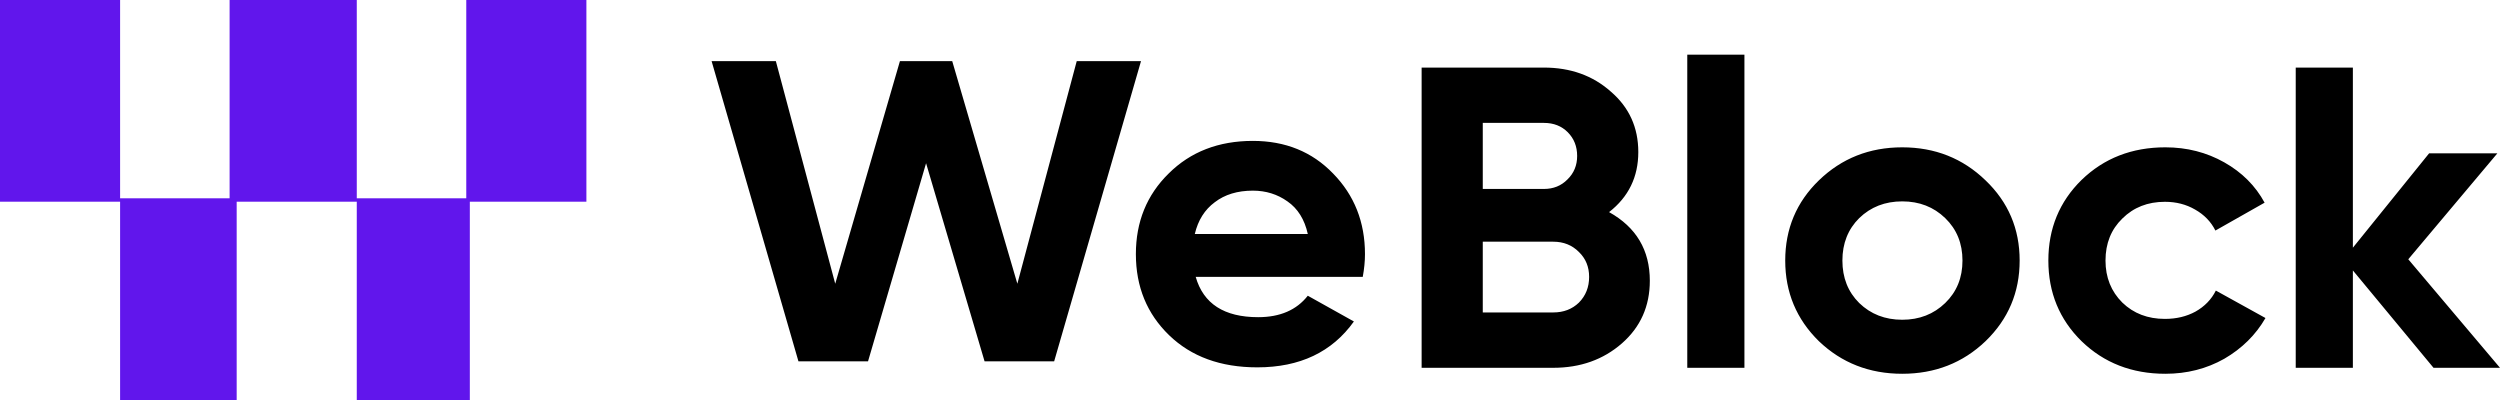
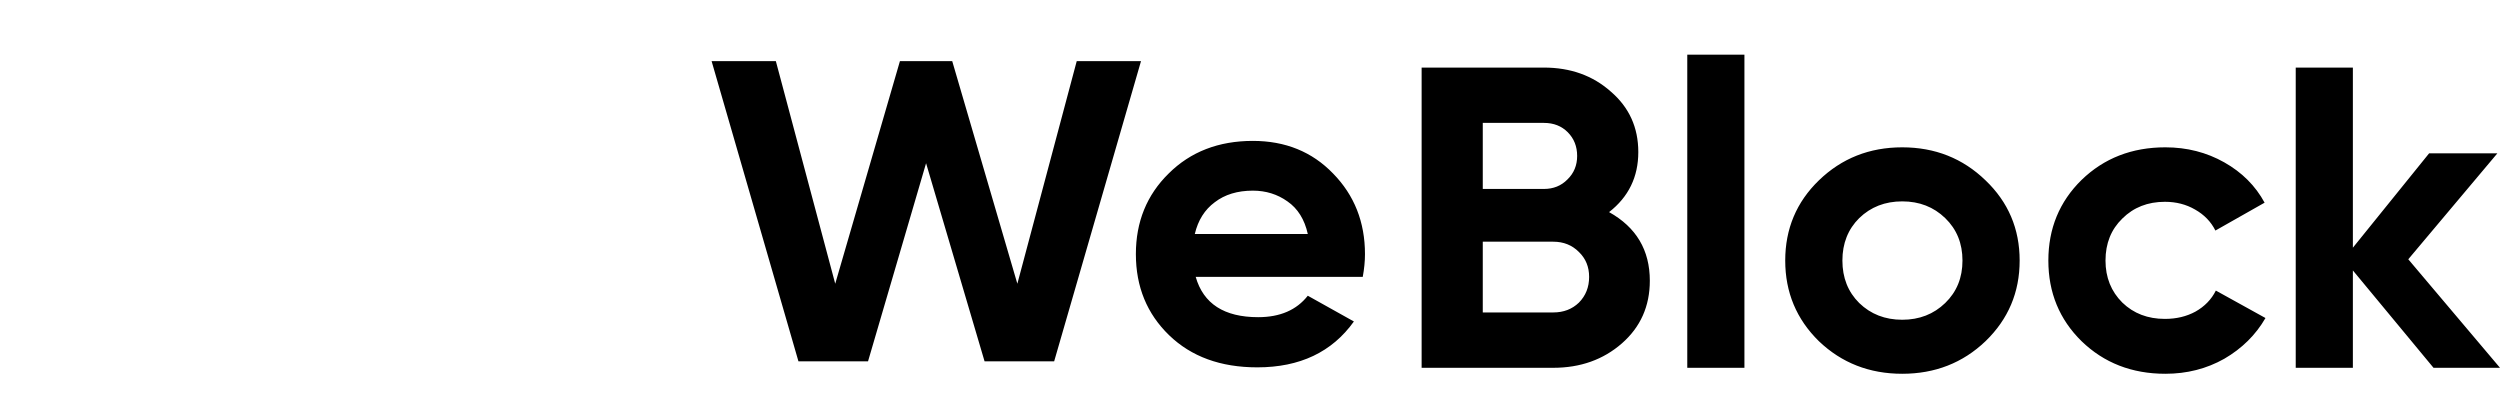
<svg xmlns="http://www.w3.org/2000/svg" width="100" height="16" viewBox="0 0 100 16" fill="none">
  <path fill-rule="evenodd" clip-rule="evenodd" d="M67.491 2.188V14.711H69.777V2.188H67.491ZM97.341 14.712H100L96.331 10.371L99.894 6.134H97.164L94.115 9.908V2.703H91.829V14.712H94.115V10.817L97.341 14.712ZM83.263 13.648C84.161 14.517 85.278 14.951 86.613 14.951C87.476 14.951 88.262 14.751 88.971 14.351C89.68 13.939 90.229 13.396 90.619 12.721L88.634 11.623C88.457 11.978 88.185 12.258 87.819 12.464C87.464 12.658 87.056 12.756 86.596 12.756C85.91 12.756 85.343 12.538 84.894 12.104C84.445 11.658 84.22 11.097 84.22 10.422C84.22 9.736 84.445 9.176 84.894 8.741C85.343 8.295 85.91 8.072 86.596 8.072C87.045 8.072 87.446 8.175 87.801 8.381C88.167 8.587 88.439 8.867 88.616 9.222L90.584 8.107C90.218 7.432 89.68 6.894 88.971 6.494C88.262 6.094 87.476 5.893 86.613 5.893C85.278 5.893 84.161 6.328 83.263 7.197C82.377 8.066 81.934 9.142 81.934 10.422C81.934 11.703 82.377 12.778 83.263 13.648ZM79.421 13.648C78.511 14.517 77.4 14.951 76.089 14.951C74.777 14.951 73.666 14.517 72.756 13.648C71.858 12.767 71.409 11.692 71.409 10.422C71.409 9.153 71.858 8.084 72.756 7.214C73.666 6.334 74.777 5.893 76.089 5.893C77.4 5.893 78.511 6.334 79.421 7.214C80.331 8.084 80.786 9.153 80.786 10.422C80.786 11.692 80.331 12.767 79.421 13.648ZM74.369 12.121C74.83 12.567 75.403 12.79 76.089 12.79C76.774 12.79 77.347 12.567 77.808 12.121C78.269 11.675 78.499 11.109 78.499 10.422C78.499 9.736 78.269 9.17 77.808 8.724C77.347 8.278 76.774 8.055 76.089 8.055C75.403 8.055 74.83 8.278 74.369 8.724C73.92 9.17 73.696 9.736 73.696 10.422C73.696 11.109 73.92 11.675 74.369 12.121ZM64.363 8.484C65.45 9.09 65.993 10.005 65.993 11.229C65.993 12.247 65.621 13.082 64.877 13.734C64.132 14.386 63.216 14.712 62.129 14.712H56.865V2.703H61.757C62.82 2.703 63.713 3.023 64.433 3.664C65.166 4.293 65.532 5.099 65.532 6.082C65.532 7.077 65.142 7.878 64.363 8.484ZM61.757 4.916H59.311V7.558H61.757C62.135 7.558 62.448 7.432 62.696 7.18C62.956 6.929 63.086 6.614 63.086 6.237C63.086 5.859 62.962 5.545 62.714 5.293C62.466 5.042 62.147 4.916 61.757 4.916ZM62.129 12.498C62.543 12.498 62.885 12.367 63.157 12.104C63.429 11.829 63.565 11.486 63.565 11.075C63.565 10.674 63.429 10.343 63.157 10.08C62.885 9.805 62.543 9.668 62.129 9.668H59.311V12.498H62.129ZM31.938 14.454L28.464 2.446H31.034L33.409 11.349L35.997 2.446H38.089L40.694 11.349L43.069 2.446H45.64L42.166 14.454H39.383L37.043 6.529L34.721 14.454H31.938ZM47.828 11.075C48.135 12.15 48.968 12.687 50.327 12.687C51.202 12.687 51.863 12.401 52.312 11.829L54.156 12.859C53.282 14.083 51.993 14.694 50.292 14.694C48.826 14.694 47.651 14.266 46.764 13.408C45.878 12.55 45.435 11.469 45.435 10.165C45.435 8.873 45.872 7.798 46.747 6.94C47.621 6.071 48.744 5.636 50.114 5.636C51.414 5.636 52.484 6.071 53.323 6.94C54.174 7.809 54.599 8.884 54.599 10.165C54.599 10.451 54.569 10.754 54.51 11.075H47.828ZM47.792 9.359H52.312C52.182 8.776 51.911 8.341 51.497 8.055C51.095 7.769 50.634 7.626 50.114 7.626C49.5 7.626 48.992 7.781 48.59 8.09C48.188 8.387 47.922 8.81 47.792 9.359Z" fill="black" />
-   <path fill-rule="evenodd" clip-rule="evenodd" d="M0 0H4.804V8.068H0V0ZM9.184 0H14.271V7.932H18.651V0H23.456V8.068H18.793V16H14.271V8.068H9.467V16H4.804V7.932H9.184V0Z" fill="#6116EC" />
</svg>